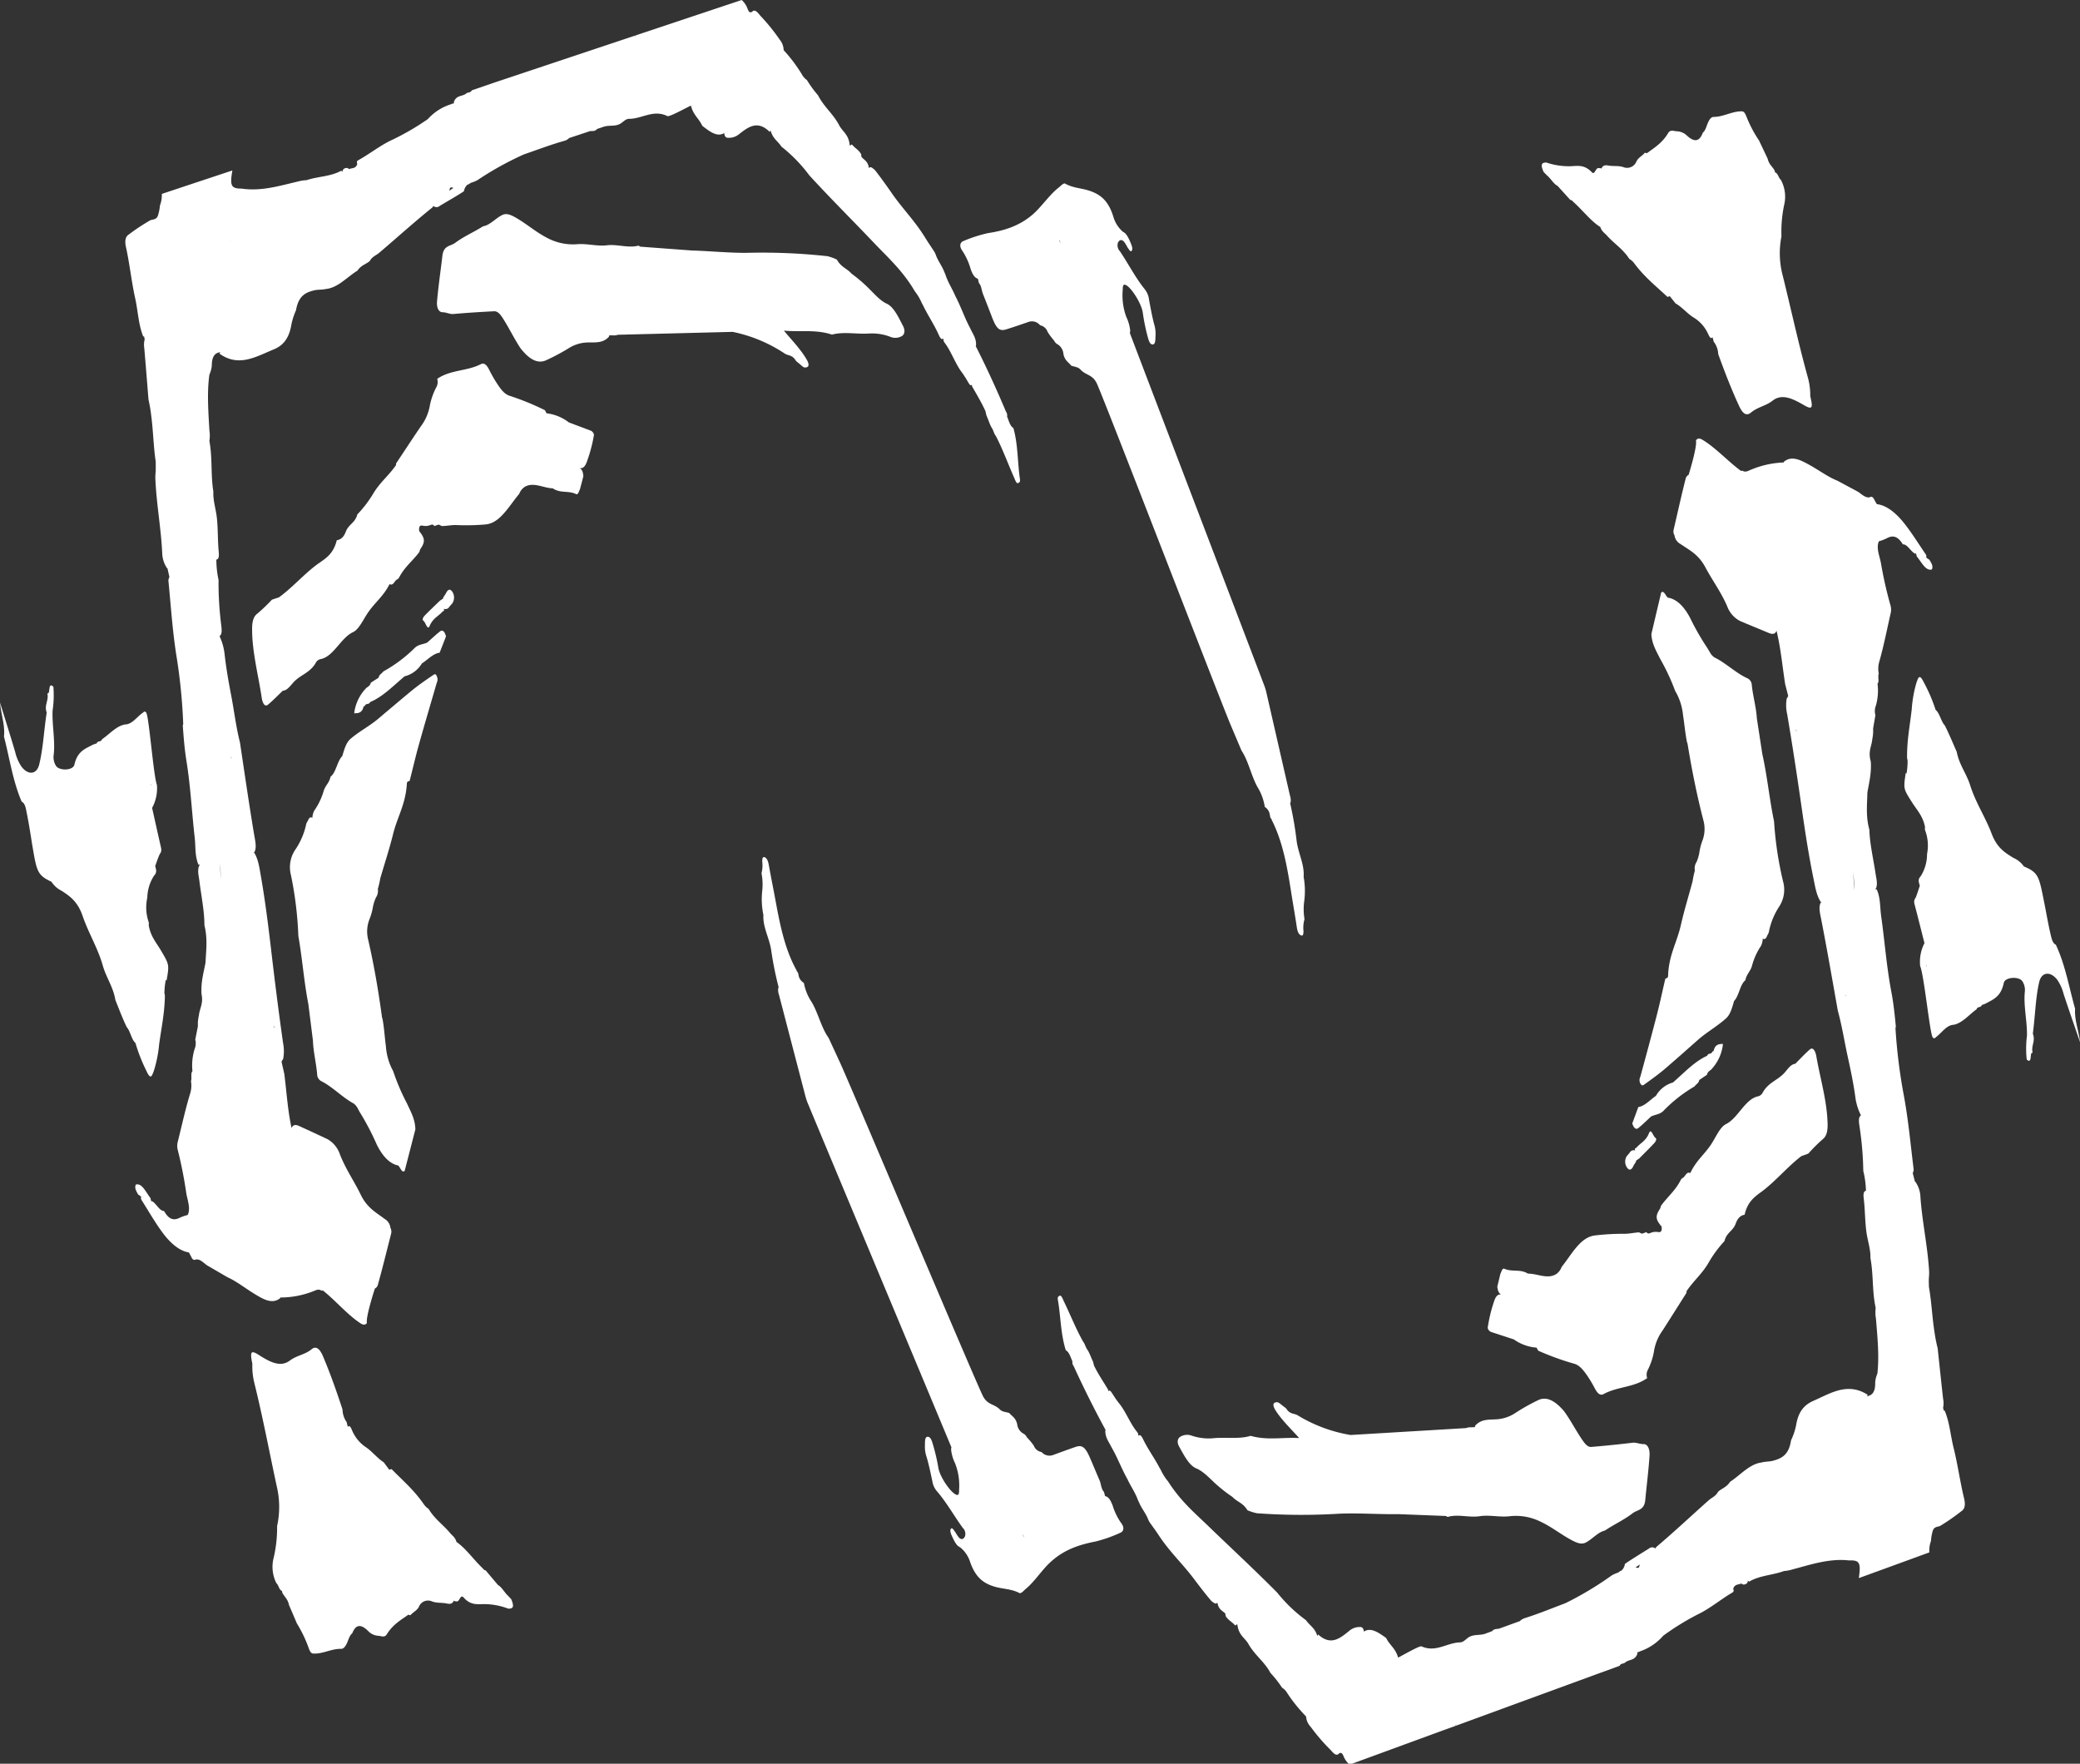
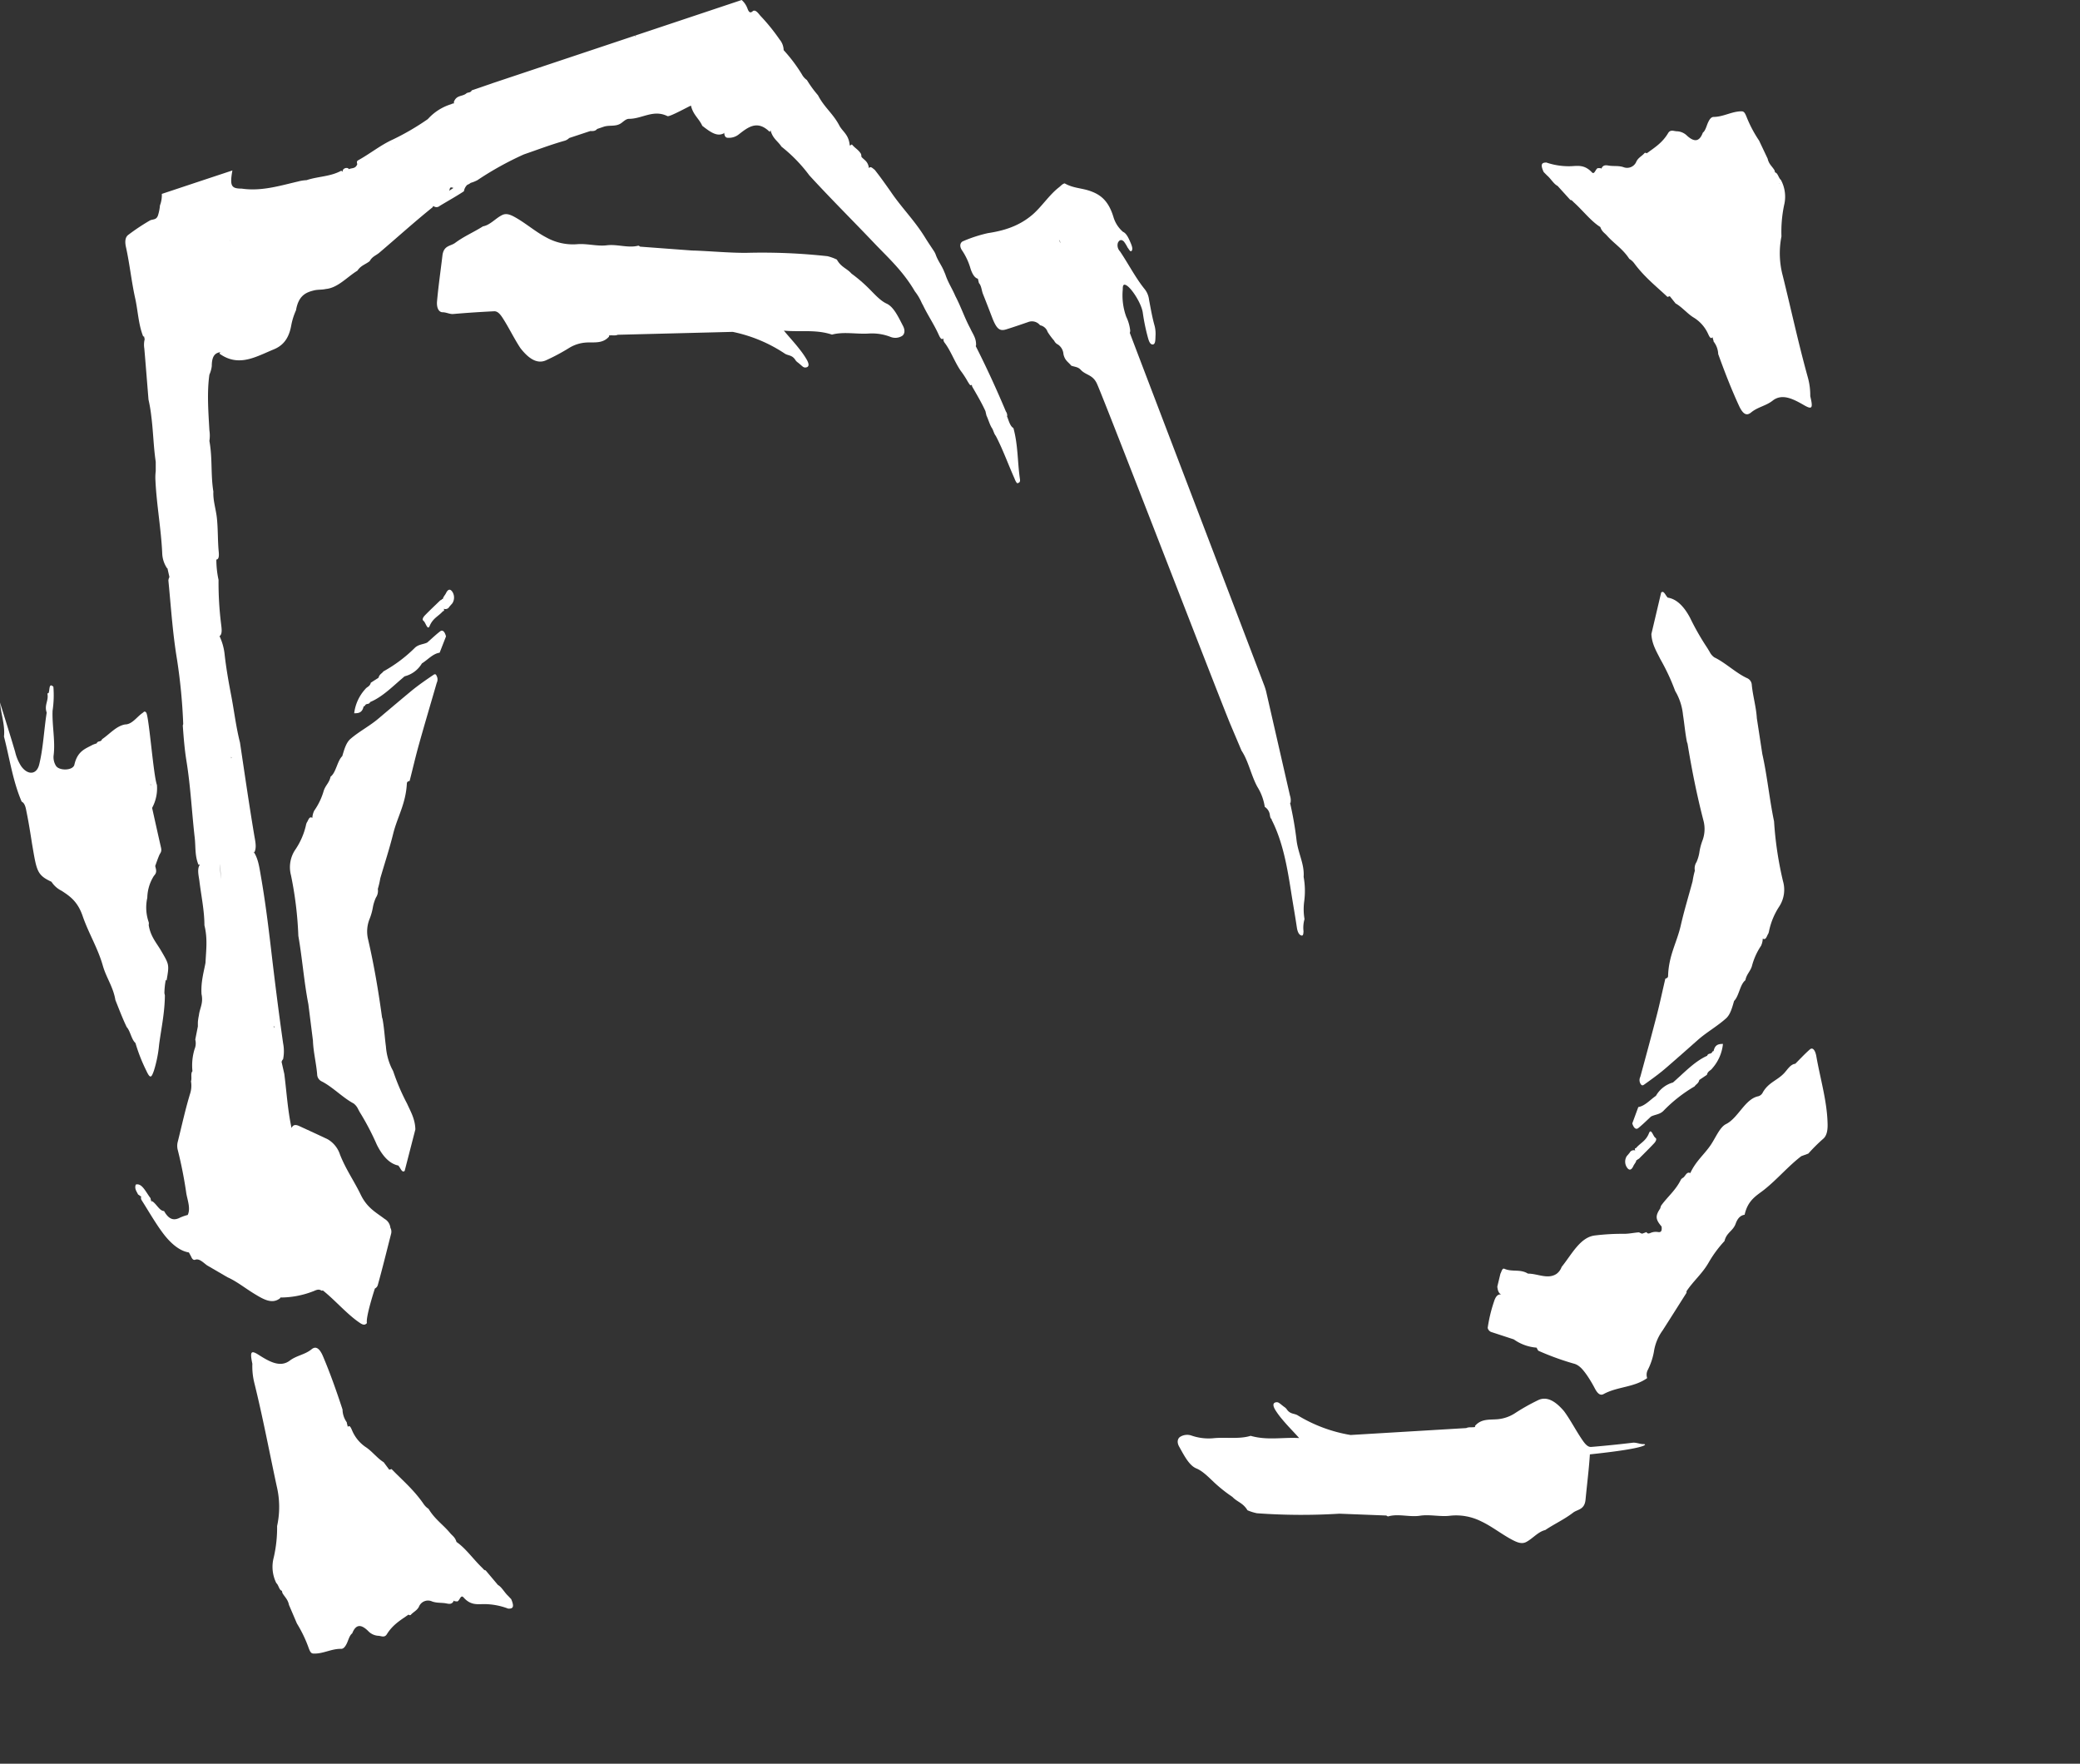
<svg xmlns="http://www.w3.org/2000/svg" id="Capa_1" data-name="Capa 1" viewBox="0 0 522.89 443.34">
  <rect x="0" y="0" width="522.89" height="443.34" fill="#333333" stroke="none" />
  <defs>
    <style>.cls-1{fill:#fff;}</style>
  </defs>
  <title>Mesa de trabajo 3</title>
-   <path class="cls-1" d="M279.71,378.45c-.47-1.23-1-2.22-1.9-2.38l-.29-1.07c-.64-.63-.71-1.75-1-2.64-.86-2-1.68-4-2.52-5.92-1.17-2.72-2-3.29-3.58-2.74-1.87.64-3.73,1.33-5.58,2a2.63,2.63,0,0,1-3-.71,2.48,2.48,0,0,1-1.95-1.59,16.38,16.38,0,0,0-1.75-2.11h0a2,2,0,0,0-1-1,3.1,3.1,0,0,1-1.43-2.3c-.38-1.63-1.32-2-2-2.81-.8-.28-1.69-.22-2.39-.92-1.41-1.42-3.14-1.06-4.29-3.47-2.75-5.76-33.19-77.92-35.88-83.74l-2.86-6.19h0c-1.81-2.49-2.59-6.15-4.2-8.9a12.8,12.8,0,0,1-2-4.89,2.77,2.77,0,0,1-1.35-2c-.08-.38-.2-.86-.44-.88l0-.19c-3-5.34-4.22-11.52-5.37-17.8-.54-2.93-1.14-5.85-1.66-8.78-.15-.85-.43-1.68-1-1.92s-.62.33-.66,1a7.59,7.59,0,0,1-.18,3,14.51,14.51,0,0,1,.18,4.48,19.3,19.3,0,0,0,.3,6c-.17,3.2,1.58,5.91,2,9.14a84.49,84.49,0,0,0,1.89,9.26l-.13-.17a3.42,3.42,0,0,0,.16,1.85q3.35,12.87,6.71,25.74a14.22,14.22,0,0,0,.64,1.79c2.74,6.65,33.26,79.59,36,86.24a1.79,1.79,0,0,0-.08.59,10.35,10.35,0,0,0,1,3.41,15.28,15.28,0,0,1,1,6.73c0,.59,0,1.29-.51,1.21-1.32-.18-4.26-4.33-4.69-6.77a48.51,48.51,0,0,0-1.32-5.73c-.29-1-.6-2.12-1.35-2.12s-.7,1.14-.71,2.12a7.94,7.94,0,0,0,.26,2.46c.68,2.13,1.11,4.33,1.59,6.52a5.12,5.12,0,0,0,1.16,2.6c2.34,2.66,4.3,6.19,6.49,9.19a2.11,2.11,0,0,1,.58,2.11c-.34.75-.9,1-1.54.33a9,9,0,0,1-.94-1.42c-.37-.41-.78-1.33-1.13-.67-.24.45.1,1.26.34,1.78.55,1.18,1.12,2.4,2,2.74a7.68,7.68,0,0,1,2.51,3.6c1.35,4,3.41,5.41,5.8,6.2s4.46.57,6.74,1.78c.57-.11,1-.68,1.45-1.07,2.36-1.92,4.2-5,6.52-7,3.36-3,7.15-4.18,11.12-4.95a35.64,35.64,0,0,0,6.18-2.19c.78-.31,1.13-1.29.16-2.49A15.78,15.78,0,0,1,279.71,378.45Zm-22.24,8a1.72,1.72,0,0,1-.36-.78C257.23,385.92,257.35,386.18,257.46,386.44Z" />
-   <path class="cls-1" d="M516.81,237.46c-.74-.31-1-1.3-1.25-2.32-.64-2.69-1.09-5.4-1.63-8.1-1.33-6.61-1.36-7.67-5.14-9.24h0a6.3,6.3,0,0,0-2.64-2.16c-2-1.23-4.1-2.46-5.44-6-1.61-4.28-4-7.74-5.42-12.21-.94-3-2.77-5.19-3.39-8.45-1-2.24-1.92-4.52-3-6.63h0c-.95-1-1.27-3.07-2.31-3.92h0a41.25,41.25,0,0,0-2.94-6.87c-1.11-2.25-1.38-1.37-1.89.1a31.12,31.12,0,0,0-1.17,6.63c-.45,4.05-1.24,7.89-1.17,12.29q.06.27.13.53a18.85,18.85,0,0,1-.27,3.36,1.14,1.14,0,0,0-.19-.2c-.62,4.06-.59,4,1.61,7.47,1.19,1.88,2.72,3.39,3.24,6.21a1.6,1.6,0,0,0,0,.72,10.88,10.88,0,0,1,.5,6,10.49,10.49,0,0,1-1.38,5.23c-.29.6-1,.85-.59,2.21l.15.54c-.3.9-.59,1.81-.91,2.69-.21.58-.7.83-.42,1.92.85,3.27,1.67,6.54,2.5,9.82h0a10.16,10.16,0,0,0-1.08,5.76c1,2.38,2.45,17.15,3.16,17.93.46.51.67,0,1-.22,1.38-1.08,2.51-2.88,4.25-2.95,2.22-.44,3.86-2.54,5.76-3.89.26-.84,1.06-.29,1.33-1.09a6.81,6.81,0,0,0,1-.38c1.83-1,3.8-1.66,4.52-5.16.31-1.51,3.82-1.7,4.66-.44a4,4,0,0,1,.64,2.57c-.38,3.55.6,7.49.53,11.12h0a25.5,25.5,0,0,0-.06,6c1.25,1.1.85-1,1.19-1.62l.29-.11c-.44-1.79.79-2.84.05-4.77.59-4.3.67-9,1.61-13,.6-2.57,2.85-2.74,4.55-.52a11,11,0,0,1,1.59,3.58c1.34,4.06,2.75,8.08,4.13,12.11-.32-2.88-1.45-5.6-1.25-8.42C520.12,248.11,519.16,242.43,516.81,237.46Zm-32.56,5.05.07.37a.24.24,0,0,0-.12,0C484.23,242.74,484.24,242.63,484.26,242.51Zm21.92-13.65h0Z" />
  <path class="cls-1" d="M374.79,334.79l5.77,1.89h0a11.35,11.35,0,0,0,5.71,2.07h0c.17.27.34.73.5.8a67.88,67.88,0,0,0,8.8,3.2c1.43.33,2.41,1.56,3.45,3.05a32.51,32.51,0,0,1,1.93,3.25c.69,1.3,1.37,1.82,2.2,1.36,3.5-1.9,7.57-1.61,10.93-4a2.67,2.67,0,0,1,.08-1.9,16.79,16.79,0,0,0,1.61-4.7,12.1,12.1,0,0,1,2.2-5.39c2-3.12,4-6.3,6-9.45t0-.21a.46.46,0,0,0,0-.18c1.76-2.65,4-4.44,5.61-7.29a29.66,29.66,0,0,1,3.94-5.33c.53-2.2,2.14-2.48,2.82-4.4.49-1.36,1.23-2.07,2.24-2.21.8-3.68,3-4.8,4.84-6.24,3.26-2.56,6.14-6,9.41-8.49l1.77-.65a42.75,42.75,0,0,1,3.65-3.64c.91-.72,1.21-2,1.19-3.61-.08-5.78-1.84-11.5-2.84-17.24-.25-1.41-.88-2.34-1.63-1.68-1.26,1.1-2.45,2.39-3.66,3.6-1.13.11-1.86,1.3-2.67,2.22-1.71,1.93-4,2.39-5.47,4.94h0a1.81,1.81,0,0,1-1.14,1c-3.36.66-5.06,5.48-8.13,7-1.59.79-2.62,3.48-3.89,5.32-1.65,2.4-3.71,4-5.09,7l0,0c-1-.52-1.25,1-2,1.26a2.15,2.15,0,0,0-.36.39c-1.37,2.77-3.38,4.29-5,6.57l-.21.68c-1.26,1.88-1.18,2.74.35,4.52.22,1.52-.46,1.47-1,1.38a3.3,3.3,0,0,0-1.8.25h0c-.33.11-.65.31-1-.22l-1.1.4a6.59,6.59,0,0,1-.77-.34c-1.29.08-2.53.39-3.86.37a56.84,56.84,0,0,0-7.19.41c-3.73.41-5.83,4.73-8.4,7.91a3.71,3.71,0,0,1-1.29,1.75c-2.19,1.46-4.79-.09-7.17-.06-2-1.23-3.91-.35-5.93-1.22-.56-.24-.7.71-1,1.24l-.78,3.23c.12,1.3.52,1.79,1,2-.9-.16-1.45.51-1.87,1.89a37,37,0,0,0-1.55,6.5A1.48,1.48,0,0,0,374.79,334.79Zm61.88-31.05h0l-.12-.08v0Z" />
-   <path class="cls-1" d="M470.67,185.83a11.4,11.4,0,0,0,.22-1.78c0-.34,0-.68,0-1l.57-3.28a3.73,3.73,0,0,1,.11-2.38,13.66,13.66,0,0,0,.42-5.53h0c.51-.53,0-1.79.31-2.5a6.44,6.44,0,0,1,.14-3.07c1.1-3.85,1.91-8,2.82-12a4,4,0,0,0-.06-2.28,103.39,103.39,0,0,1-2.38-10.62c-.35-1.71-1.22-3.73-.48-5.33h0a12.27,12.27,0,0,0,1.87-.7c1.36-.76,2.72-.88,4.14,1.47,1.18-.09,2.09,2,3.21,2.4,0-.11,0-.21,0-.32a3.91,3.91,0,0,1,.29.95c1.21,1.42,2.24,3.77,3.82,3.27.38-1-.24-1.69-.64-2.44a4.35,4.35,0,0,1-.89-.64.81.81,0,0,0,.18-.06l-.14-.55c-1.89-2.75-3.71-5.72-5.71-8.18s-4.31-4.27-6.65-4.53h0l-.58-1c-.34-.79-.74-1-1.16-.75-1,.3-2-.68-2.92-1.32l-5.26-2.83c-2.31-.9-4.57-2.6-6.86-3.87s-4.62-2.58-6.62-.85c0,.05,0,.09,0,.14a23.38,23.38,0,0,0-8.15,1.78c-.73.26-1.41.83-2.29.27l-.29.09c-3.25-2.37-6.32-5.79-9.64-7.8-.76-.46-1.23-.51-1.71.1.39,1.49-1.83,8.68-1.84,8.67a1.43,1.43,0,0,0-.75,1c-1.07,4.17-2,8.47-3,12.71a2,2,0,0,0,.21,1.53,2.86,2.86,0,0,0,1.54,2.17c2.16,1.51,4.46,2.54,6.21,5.83s3.89,6.12,5.48,9.78a6.78,6.78,0,0,0,3.19,3.69c2.47,1.06,4.94,2.07,7.41,3.09.73.27,1.41.33,1.82-.6,1.09,4.58,1.47,9,2.16,13.41l.75,2.9a1.46,1.46,0,0,1-.36.71,10,10,0,0,0,.13,4c1.33,7.88,2.53,15.77,3.66,23.66.86,6,1.77,11.94,3,17.88.4,2,.74,4.07,1.83,5.69l.15.1h0l0,.09a1.2,1.2,0,0,0-.21-.13c-.59,1.14-.2,2.66.09,4.1,1.5,7.69,2.83,15.39,4.2,23.09,1.06,3.85,1.66,7.8,2.52,11.69.76,3.44,1.47,6.89,1.93,10.37a13.94,13.94,0,0,0,1.35,4.21l.05,0c-.78.48-.54,1.84-.37,3a81.82,81.82,0,0,1,.92,11,23.13,23.13,0,0,1,.67,5c-.66.09-.67,1-.56,1.91.35,2.84.29,5.58.68,8.46.29,2.19,1.09,4.34,1,6.51.8,4.24.4,8.33,1.33,12.58a8.52,8.52,0,0,0,.06,2.65c.39,4.71.86,9.45.36,13.85a7.24,7.24,0,0,0-.55,2.16c.07,2.35-.68,3.21-1.86,3.48l-.23.09c.07-.13.15-.25.22-.4-3.06-2-5.92-1.69-8.57-.74-1.74.62-3.44,1.52-5.17,2.28-2,.9-3.7,2.45-4.27,6.12a16.51,16.51,0,0,1-1.27,3.77c-.55,3.69-2.39,4.54-4.44,5.11-1,.28-2.06.19-3,.47-3,.38-5.28,3.15-7.88,4.84-.82,1.32-2,1.62-3,2.48-.61,1.18-1.59,1.47-2.39,2.18-4.4,3.91-8.74,8-13.2,11.76l-.2.35a1.23,1.23,0,0,0-1.59,0c-2,1.27-4.06,2.49-6.05,3.86l-.1.42a2.78,2.78,0,0,1-.73,1.23,3.24,3.24,0,0,0-.77.46l-.06.07a8.85,8.85,0,0,0-1.66.72A82,82,0,0,1,393.5,403c-3.44,1.29-6.84,2.7-10.33,3.79a2.85,2.85,0,0,0-1.08.7l-5.32,1.93a4,4,0,0,0-.69.07,1.43,1.43,0,0,0-1,.54l-1.62.6c-1.37.53-2.93.1-4.23.92-.72.45-1.31,1.27-2.2,1.29-3.27.08-6.1,2.62-9.68,1-.54-.24-5.89,2.93-5.89,2.81-.62-2.31-2.11-3.08-3-4.92-1.87-1.32-3.75-2.71-5.52-1.65a1.21,1.21,0,0,0-.05.18c-.14-1.41-.78-1.29-1.29-1.28a4,4,0,0,0-2.46,1c-2.31,1.87-4.6,3.77-7.77.87a1.48,1.48,0,0,0-.2.41v0c-.62-2.11-1.92-2.62-2.86-4a37.55,37.55,0,0,1-7.2-6.89c-5.61-5.68-11.32-10.94-17-16.43-3.58-3.47-7.3-6.55-10.46-11.55a12.73,12.73,0,0,1-1.78-2.78c-.11-.21-.23-.42-.35-.61-1.3-2.5-2.87-4.58-4.13-7.17-.36-.74-.78-1.43-1.23-.87a1.41,1.41,0,0,0-.29-1c-1.53-1.81-2.59-4.47-4-6.49a4.48,4.48,0,0,0-.41-.55,23.32,23.32,0,0,1-1.75-2.5c-.33-.45-.72-1.26-1.07-.66l0-.1-.09-.38c-1.19-2-2.46-3.83-3.52-6l-.28-1.08c-.51-1-.85-2.16-1.44-3h0c-.41-.53-.57-1.43-1-1.91-1.85-3.27-3.31-7-5-10.45a4.12,4.12,0,0,0-.52-1l-.23-.2c-.32.16-.78.21-.63,1.06.75,4.23.67,8.49,2,12.71.87.45,1.21,1.8,1.7,2.88l-.06.07a1.72,1.72,0,0,0,.36,1.08q3.79,8.27,8,16a1.48,1.48,0,0,0-.07.21c0,1.81.94,2.82,1.55,4.13,1.47,2.48,2.55,5.45,4,8,.83,1.81,1.92,3.28,2.64,5.24.1.23.2.46.31.67.66,1.58,1.68,2.65,2.3,4.3a5.93,5.93,0,0,0,.33.64c.79,1.12,1.6,2.2,2.35,3.35,2.86,4.34,6.19,7.31,9.14,11.35,1.35,1.77,2.7,3.54,4.1,5.17.51.31,1,.92,1.46.34.29,1.77,1.25,2,2,2.76a2.4,2.4,0,0,0,.13.72c.68,1,1.52,1.35,2.25,2.17.3.34.57-.63.67.09.38,2.47,1.76,3.07,2.67,4.52,1.67,3,4,4.43,5.63,7.43a27.4,27.4,0,0,1,2.9,3.69,4,4,0,0,1,1.32,1.38,38.67,38.67,0,0,0,4.73,5.86l0,.07a4.18,4.18,0,0,0,1.14,2.52,47.67,47.67,0,0,0,5,5.81c.6.66,1.18,1.44,1.86,1.15.48-.44.94-.78,1.46.55a5.18,5.18,0,0,0,1.49,2l23.58-8.64h0l3-1.08a.54.54,0,0,1,.28-.39c-.09.13-.18.26-.28.39l11.2-4.1h0l1.77-.65h0l23-8.42,3.24-1.17,2.08-.77c.32-.69.94-.45,1.36-.81,1-.88,2.47-.41,3.11-2.25a1.82,1.82,0,0,0-.06-.32l.14-.05a1.23,1.23,0,0,0,.54-.2,13.38,13.38,0,0,0,5.86-3.93,65,65,0,0,1,8.76-5.4c3-1.44,5.68-3.72,8.57-5.42.27-.16.52-.34.27-1,.42-1.25,1.36-.95,2.07-1.33a1.42,1.42,0,0,0,.27.23,1.1,1.1,0,0,0,1.27-.5l.07-.35a.89.89,0,0,1,0-.13.82.82,0,0,0,.33.3c2.74-1.6,5.87-1.6,8.74-2.66a9.94,9.94,0,0,0,2.12-.4c4.66-1.23,9.25-2.82,14.26-2.27,2.66-.1,3,.58,2.45,4.44l8-2.91,9.73-3.55a7.17,7.17,0,0,1,.41-2.89,10.91,10.91,0,0,1,.46-2.57c.41-1.14,1.29-.87,1.95-1.26a54.27,54.27,0,0,0,5.35-3.73c.77-.56.94-1.6.53-3.26-1-4.13-1.56-8.38-2.59-12.5-.79-3.12-1-6.43-2.25-9.4a1,1,0,0,0-.27-.07s0-.08,0-.12l-.14-.54h0a5.66,5.66,0,0,0,0-2.31c-.47-4.22-.91-8.44-1.36-12.66a36.48,36.48,0,0,1-.8-4.1c-.6-3.78-.73-7.55-1.4-11.32,0-.78-.07-1.56,0-2.33a12.44,12.44,0,0,0,0-2.36c-.42-6-1.73-12-2.14-18a7,7,0,0,0-1.28-3.76l-.09,0v0l-.56-2.17h0a2.23,2.23,0,0,0,.24-.86c-.81-6.52-1.38-13-2.65-19.58a136.91,136.91,0,0,1-1.93-16l.1-.36c-.28-2.91-.58-5.86-1.13-8.73-1.22-6.4-1.67-12.73-2.57-19.1-.31-2.22-.14-4.52-1.12-6.71a1.89,1.89,0,0,1-.32.07.4.4,0,0,1,.1-.22c.54-1.06.13-2.5-.07-3.82-.54-3.68-1.45-7.37-1.55-11-.93-3.32-.56-6.28-.5-9.33.42-2.51,1.07-4.86.85-7.83C469.56,188.84,470.52,187.61,470.67,185.83ZM411.16,394q.54-.36,1.08-.75a4.68,4.68,0,0,0-.15.53c-.09.39-.42.36-.7.27Zm15.06,9.15,0,.05h-.05Zm37.83-152.73-.13-.14a1.74,1.74,0,0,1,.07-.24C464,250.21,464,250.32,464.06,250.45Zm-12.35-66.69a.35.35,0,0,0-.19,0c0-.16,0-.32-.06-.48A2.57,2.57,0,0,0,451.71,183.76ZM467.32,379l0-.07.09-.14Zm13.38-84.38h0ZM465.8,219c.22,1.53.35,3.06.42,4.68C466,222.14,466,220.57,465.8,219Z" />
  <polygon class="cls-1" points="457.88 226.92 457.88 226.92 457.88 226.92 457.88 226.92" />
  <path class="cls-1" d="M411.85,283.56c1.1-.88,2.14-1.93,3.2-2.9,1-.52,2.23-.5,3.14-1.45a36.46,36.46,0,0,1,7.8-6.12h0c.38-.58,1-.72,1.19-1.62l1.92-1.3c.24-1,.92-1,1.35-1.63a10.88,10.88,0,0,0,2.68-6.13c-1.11,0-2,.17-2.35,1.79l-.29.11c-.27.82-1.06.28-1.33,1.08-3.17,1.41-5.8,4.28-8.59,6.71a7.2,7.2,0,0,0-4.29,3.36h0c-1.47,1-2.73,2.53-4.43,2.82l-1.51,4.11C410.72,283.63,411.3,284,411.85,283.56Z" />
  <path class="cls-1" d="M388.94,44.13c.9.75,1.65,2.13,2.62,2.6l3.22,3.55c.33-.06.6.35.9.62,2.23,2,4.29,4.72,6.63,6.17.38,1.16,1.07,1.48,1.65,2.14,1.84,2.08,3.92,3.25,5.63,5.86a4.28,4.28,0,0,1,1.24,1.12c2.62,3.53,5.54,5.78,8.36,8.45l.57-.19h0l1.46,1.82c1.52.83,2.91,2.51,4.42,3.47a9.3,9.3,0,0,1,3.67,4c.27.55.7,1.73,1.2,1l0,.05.27.94,0,.12A5.45,5.45,0,0,1,431.94,89c1.61,4.46,3.3,8.82,5.23,13,1.08,2.33,2,2.5,3,1.71,1.69-1.42,3.73-1.65,5.45-3,2.39-1.88,5.17-.44,7.95,1.17,2,1.14,2.24.73,1.51-2.3h0a16.78,16.78,0,0,0-.64-4.83c-2.33-8.4-4.18-17-6.27-25.43a21.83,21.83,0,0,1-.33-9.9,32.56,32.56,0,0,1,.66-7.83,8.87,8.87,0,0,0-.81-6.38c-.56-.41-.77-1.77-1.45-1.86h0l-.14-.53c-.58-1-1.41-1.51-1.73-2.93h0l-2.16-4.56A31.43,31.43,0,0,1,439,29.21c-.37-.88-.62-1.23-1.2-1.23-2.43,0-4.55,1.4-7,1.41-.66,0-1.08.67-1.44,1.46s-.62,2-1.28,2.49h0c-.89,2.39-2.21,2.38-4,.75A3.82,3.82,0,0,0,421.55,33c-.73,0-1.61-.54-2.2.46-1.46,2.47-3.47,3.68-5.39,5.09a.45.45,0,0,0-.53-.09c-.65.79-1.53,1.1-2.05,2.12A2.51,2.51,0,0,1,408.08,42c-1.26-.4-2.42-.17-3.64-.37-.66-.11-1.48-.26-1.86.78l-.15-.13a1.32,1.32,0,0,0-.48,0c-.83-.31-1,1.89-1.8,1-1.9-2-3.61-1.55-5.34-1.5a17.47,17.47,0,0,1-6.05-.92c-.93,0-1.73.18-.69,2.39Zm58.3,2v0h0C447.29,45.86,447.34,46.2,447.24,46.13Z" />
  <path class="cls-1" d="M410.62,293.08c.25-.54.65-.84.78-1.54.15.13.26.09.31-.15l.29-.11c1.28-1.3,2.58-2.56,3.84-3.91.26-.28.83-1.05.29-1.38s-1.05-2.51-1.59-1.15c-.78,2-2.18,2.46-3.24,3.73l-.29.11a.92.92,0,0,0,.07.52,1.12,1.12,0,0,0-1.4.56l-.74.87a2.62,2.62,0,0,0,0,2.74C409.62,294.45,410.21,294,410.62,293.08Z" />
  <path class="cls-1" d="M413.37,272.6c1.9-1.36,3.82-2.74,5.62-4.31,2.62-2.27,5.23-4.58,7.84-6.89,2.28-2,4.81-3.38,7.1-5.43,1.08-1,1.5-2.65,2-4.36,1.25-1.25,1.47-4.15,2.84-5.21.3-1.56,1.24-2.19,1.65-3.58a16.62,16.62,0,0,1,2.29-5.08,4.65,4.65,0,0,0,.43-1.81c.83.5,1-.68,1.4-1.26a3.35,3.35,0,0,0,.19-.69,17.93,17.93,0,0,1,2.58-6.16,7.74,7.74,0,0,0,.91-6.35,89.3,89.3,0,0,1-2.24-15c-1.18-5.63-1.69-11.31-2.95-16.93l-1.38-9c-.16-2.79-1-5.58-1.27-8.38a1.94,1.94,0,0,0-1.12-1.67c-2.8-1.25-5.48-3.9-8.28-5.24a3.67,3.67,0,0,1-1.18-1.37c-.24-.4-.47-.81-.72-1.18a64,64,0,0,1-4.26-7.49c-1.66-3.08-3.53-4.7-5.64-5v-.07c-.51-.5-.92-1.81-1.58-1.19l-2.46,10.42c.12,2.55,1.29,4.37,2.25,6.32a52.83,52.83,0,0,1,3.69,7.89,6.16,6.16,0,0,0,.37.68,14.71,14.71,0,0,1,1.64,5.45c.36,2.28.54,4.56,1,6.84l.14.39c1.06,6.49,2.34,12.93,4,19.32a8.25,8.25,0,0,1-.24,5,14.4,14.4,0,0,0-.8,3.1,10.18,10.18,0,0,1-.7,2.33,2.93,2.93,0,0,0-.42,2.16,21.18,21.18,0,0,0-.57,2.66c-1,3.74-2.13,7.38-3,11.24-1,4.26-3,7.45-3.16,12.52,0,.58-.4.61-.69.74-.71,3-1.36,6.12-2.13,9.1-1.35,5.23-2.75,10.39-4.16,15.56a1.84,1.84,0,0,0,0,1.67C412.73,273,413,272.86,413.37,272.6Z" />
-   <path class="cls-1" d="M413.12,363c-.85,0-1.72-.4-2.56-.36q-5.25.63-10.53,1.07c-.81.07-1.47-.63-2.15-1.61-1.62-2.32-3-5.06-4.67-7.34-2.13-2.52-4.26-3.81-6.43-2.86a51.56,51.56,0,0,0-6,3.38,9.6,9.6,0,0,1-4.23,1.46c-2,.19-4.15-.2-5.75,1.69,0,.13,0,.23.06.34l-.07-.07c-.71.16-1.52-.06-2.18.27l-29.09,1.74a37.28,37.28,0,0,1-13.39-5c-.91-.47-1.86-.22-2.72-1.56a3.13,3.13,0,0,0-.41-.39c-.5-.33-1-.8-1.49-1.13a1.45,1.45,0,0,0-.45-.16c-1.12,0-1.25.79-.27,2.25a20.3,20.3,0,0,0,1.55,2.06c1.37,1.66,2.81,3.07,4.26,4.7-4.13-.24-8,.64-12.2-.56-3,.91-6.33.27-9.47.61a13.09,13.09,0,0,1-5.41-.68,3.34,3.34,0,0,0-2.77.28c-.63.35-1,1.28-.34,2.47,1.27,2.27,2.52,4.77,4.35,5.52,1.53.62,3,2.12,4.37,3.42a37.22,37.22,0,0,0,4.68,3.73c1.23,1.3,2.67,1.48,3.79,3.36a12,12,0,0,0,2.39.75,154.06,154.06,0,0,0,20.72.11c4.26-.18,8.56.1,12.84.12.72,0,1.45,0,2.17,0l11.79.46c.17.11.36.26.49.22,2.54-.74,5.33.24,8-.17,2.42-.38,5.1.32,7.58,0a14,14,0,0,1,7.79,1.42c2.66,1.24,5.25,3.32,7.89,4.69,1.2.62,2.32,1.07,3.42.5,1.64-.86,3-2.59,4.78-3,2.29-1.54,4.74-2.64,7-4.37,1.14-.88,2.89-.68,3.14-3.29.36-3.79.84-7.5,1.09-11.37C414.73,364,414.08,362.94,413.12,363Z" />
+   <path class="cls-1" d="M413.12,363c-.85,0-1.72-.4-2.56-.36q-5.25.63-10.53,1.07c-.81.07-1.47-.63-2.15-1.61-1.62-2.32-3-5.06-4.67-7.34-2.13-2.52-4.26-3.81-6.43-2.86a51.56,51.56,0,0,0-6,3.38,9.6,9.6,0,0,1-4.23,1.46c-2,.19-4.15-.2-5.75,1.69,0,.13,0,.23.06.34l-.07-.07c-.71.16-1.52-.06-2.18.27l-29.09,1.74a37.28,37.28,0,0,1-13.39-5c-.91-.47-1.86-.22-2.72-1.56a3.13,3.13,0,0,0-.41-.39c-.5-.33-1-.8-1.49-1.13a1.45,1.45,0,0,0-.45-.16c-1.12,0-1.25.79-.27,2.25a20.3,20.3,0,0,0,1.55,2.06c1.37,1.66,2.81,3.07,4.26,4.7-4.13-.24-8,.64-12.2-.56-3,.91-6.33.27-9.47.61a13.09,13.09,0,0,1-5.41-.68,3.34,3.34,0,0,0-2.77.28c-.63.35-1,1.28-.34,2.47,1.27,2.27,2.52,4.77,4.35,5.52,1.53.62,3,2.12,4.37,3.42a37.22,37.22,0,0,0,4.68,3.73c1.23,1.3,2.67,1.48,3.79,3.36a12,12,0,0,0,2.39.75,154.06,154.06,0,0,0,20.72.11l11.79.46c.17.11.36.26.49.22,2.54-.74,5.33.24,8-.17,2.42-.38,5.1.32,7.58,0a14,14,0,0,1,7.79,1.42c2.66,1.24,5.25,3.32,7.89,4.69,1.2.62,2.32,1.07,3.42.5,1.64-.86,3-2.59,4.78-3,2.29-1.54,4.74-2.64,7-4.37,1.14-.88,2.89-.68,3.14-3.29.36-3.79.84-7.5,1.09-11.37C414.73,364,414.08,362.94,413.12,363Z" />
  <path class="cls-1" d="M244,67.59c.43,1.26,1,2.27,1.83,2.47l.26,1.09c.62.66.66,1.79,1,2.7.8,2,1.57,4,2.36,6.06,1.09,2.79,1.87,3.39,3.48,2.89,1.87-.58,3.73-1.22,5.58-1.86a2.6,2.6,0,0,1,2.95.82,2.51,2.51,0,0,1,1.9,1.67A16.77,16.77,0,0,0,265,85.63h0a2.07,2.07,0,0,0,1,1A3.18,3.18,0,0,1,267.34,89c.34,1.66,1.26,2,1.95,2.91.79.31,1.67.28,2.35,1,1.36,1.49,3.09,1.18,4.17,3.65,2.59,5.91,31.07,79.8,33.61,85.78l2.69,6.35h0c1.73,2.57,2.43,6.3,4,9.13a13.21,13.21,0,0,1,1.84,5,2.84,2.84,0,0,1,1.29,2.12c.07.39.17.87.42.9l0,.19c2.81,5.49,3.91,11.78,4.91,18.15.47,3,1,5.95,1.44,8.92.13.86.39,1.72,1,2s.63-.31.68-1a7.78,7.78,0,0,1,.25-3.06,14.92,14.92,0,0,1-.07-4.52,19.85,19.85,0,0,0-.15-6.11c.24-3.22-1.43-6-1.79-9.29a87.18,87.18,0,0,0-1.65-9.42l.13.18a3.51,3.51,0,0,0-.12-1.87q-3-13.11-6-26.21a14.68,14.68,0,0,0-.6-1.83c-2.56-6.81-31.11-81.49-33.67-88.3a1.83,1.83,0,0,0,.1-.59,10.68,10.68,0,0,0-1-3.47,15.75,15.75,0,0,1-.87-6.83c0-.59,0-1.3.54-1.21,1.3.23,4.12,4.52,4.49,7a50.07,50.07,0,0,0,1.17,5.83c.27,1,.54,2.16,1.28,2.19s.72-1.13.75-2.11a8.18,8.18,0,0,0-.2-2.49c-.62-2.18-1-4.41-1.42-6.63a5.28,5.28,0,0,0-1.09-2.67c-2.26-2.77-4.12-6.4-6.22-9.51a2.18,2.18,0,0,1-.52-2.15c.35-.74.91-.94,1.53-.28a9.29,9.29,0,0,1,.9,1.47c.36.42.74,1.37,1.1.71.24-.45-.07-1.27-.3-1.81-.52-1.21-1.05-2.46-1.95-2.84a7.88,7.88,0,0,1-2.4-3.72c-1.24-4.12-3.26-5.58-5.61-6.46s-4.41-.73-6.64-2c-.57.09-1,.65-1.46,1C263.75,49,261.85,52,259.51,54c-3.4,2.88-7.19,4-11.15,4.6a34.58,34.58,0,0,0-6.18,2c-.78.28-1.15,1.26-.22,2.5A16.27,16.27,0,0,1,244,67.59Zm22.25-7.28a1.77,1.77,0,0,1,.34.8C266.46,60.84,266.34,60.58,266.23,60.31Z" />
  <path class="cls-1" d="M5.45,201.51c.73.33,1,1.35,1.18,2.39.57,2.73,1,5.49,1.43,8.24,1.16,6.72,1.17,7.79,4.88,9.51h0a6.38,6.38,0,0,0,2.56,2.27c2,1.31,4,2.63,5.26,6.29,1.5,4.38,3.8,8,5.09,12.52.86,3.05,2.62,5.34,3.16,8.65.92,2.3,1.8,4.63,2.84,6.79h0c.92,1,1.19,3.14,2.2,4h0a42.57,42.57,0,0,0,2.75,7c1.05,2.31,1.34,1.44,1.88,0A31.71,31.71,0,0,0,40,262.56c.54-4.08,1.41-7.92,1.45-12.36q-.06-.27-.12-.54a19.29,19.29,0,0,1,.35-3.38,1.16,1.16,0,0,0,.19.21c.71-4.08.68-4-1.42-7.59-1.14-1.94-2.61-3.51-3.07-6.38a1.64,1.64,0,0,0,0-.73,11.19,11.19,0,0,1-.35-6.12,10.64,10.64,0,0,1,1.49-5.23c.3-.59,1-.82.63-2.21l-.13-.55c.32-.89.63-1.8,1-2.68.22-.57.71-.82.46-1.92-.76-3.33-1.5-6.66-2.24-10h0a10.34,10.34,0,0,0,1.21-5.77c-.9-2.44-2-17.39-2.71-18.21-.45-.53-.66,0-1,.18-1.4,1-2.56,2.81-4.28,2.82-2.21.37-3.89,2.42-5.81,3.72-.28.83-1.05.25-1.35,1.05a6.61,6.61,0,0,0-1,.35c-1.84,1-3.81,1.54-4.6,5-.34,1.51-3.83,1.58-4.64.27a4.11,4.11,0,0,1-.58-2.62c.46-3.57-.42-7.58-.26-11.24h0a26.17,26.17,0,0,0,.2-6c-1.21-1.16-.87.95-1.22,1.59l-.29.1c.39,1.83-.85,2.84-.17,4.81-.69,4.32-.88,9.05-1.9,13.09-.65,2.57-2.89,2.66-4.52.37A11.33,11.33,0,0,1,3.81,189C2.58,184.83,1.28,180.72,0,176.6c.25,2.91,1.31,5.71,1,8.54C2.42,190.64,3.24,196.4,5.45,201.51Zm32.41-4c0-.13,0-.25-.06-.37a.24.24,0,0,0,.12,0C37.9,197.33,37.89,197.44,37.86,197.56Zm-22.07,13h0Z" />
-   <path class="cls-1" d="M148.63,108.3,143,106.18h0a11.28,11.28,0,0,0-5.61-2.29h0c-.16-.28-.32-.75-.48-.82a67.44,67.44,0,0,0-8.66-3.54c-1.41-.38-2.35-1.66-3.35-3.2A33.47,33.47,0,0,1,123,93c-.66-1.34-1.31-1.88-2.15-1.45-3.51,1.8-7.55,1.35-10.94,3.68a2.74,2.74,0,0,1-.12,1.91,17,17,0,0,0-1.71,4.69,12.17,12.17,0,0,1-2.31,5.37c-2.09,3.07-4.14,6.21-6.21,9.32t0,.21a.47.47,0,0,0,0,.18c-1.81,2.62-4.05,4.34-5.73,7.16a29.41,29.41,0,0,1-4,5.24c-.58,2.2-2.18,2.43-2.9,4.34-.51,1.36-1.27,2-2.27,2.15-.88,3.68-3.1,4.74-5,6.12-3.29,2.46-6.23,5.84-9.53,8.23l-1.77.59a42,42,0,0,1-3.71,3.54c-.92.69-1.25,1.95-1.27,3.6-.06,5.84,1.55,11.67,2.41,17.5.21,1.43.81,2.39,1.58,1.75,1.28-1.07,2.48-2.32,3.72-3.5,1.13-.07,1.88-1.25,2.71-2.14,1.74-1.89,4-2.27,5.54-4.79h0a1.78,1.78,0,0,1,1.15-1c3.35-.55,5.14-5.35,8.23-6.78,1.6-.74,2.68-3.42,4-5.24,1.7-2.37,3.77-3.95,5.21-6.86l0,0c1,.56,1.26-1,2-1.21a2.11,2.11,0,0,0,.37-.39c1.42-2.75,3.45-4.21,5.11-6.46l.22-.68c1.3-1.86,1.24-2.72-.24-4.57-.19-1.55.49-1.47,1-1.35a3.21,3.21,0,0,0,1.79-.18h0c.33-.1.65-.29,1,.25l1.1-.37a6.58,6.58,0,0,1,.75.37c1.28,0,2.52-.31,3.83-.24a55.36,55.36,0,0,0,7.14-.16c3.71-.28,5.89-4.57,8.52-7.68a3.67,3.67,0,0,1,1.32-1.72c2.2-1.39,4.75.26,7.11.32,2,1.32,3.87.5,5.85,1.44.55.27.71-.7,1-1.22l.85-3.24c-.08-1.32-.47-1.82-.93-2.08.89.19,1.45-.47,1.9-1.84a37.55,37.55,0,0,0,1.7-6.51A1.52,1.52,0,0,0,148.63,108.3ZM86.52,137.45h0l.12.08v0Z" />
  <path class="cls-1" d="M50,255.24a11.64,11.64,0,0,0-.26,1.78c0,.34,0,.69,0,1l-.65,3.29a3.81,3.81,0,0,1-.17,2.39,14,14,0,0,0-.54,5.57h0c-.52.52-.09,1.8-.37,2.52a6.59,6.59,0,0,1-.21,3.09c-1.18,3.85-2.08,8-3.08,12a4.13,4.13,0,0,0,0,2.31A106.7,106.7,0,0,1,46.84,300c.31,1.73,1.12,3.81.35,5.4h0a11.9,11.9,0,0,0-1.87.64c-1.37.72-2.72.8-4.08-1.63-1.18,0-2-2-3.12-2.54,0,.11,0,.22,0,.32a4,4,0,0,1-.27-1c-1.17-1.47-2.13-3.88-3.71-3.43-.4,1,.2,1.72.57,2.49a4.4,4.4,0,0,1,.87.68.79.79,0,0,0-.18.06l.12.56c1.81,2.84,3.55,5.91,5.47,8.46s4.17,4.46,6.49,4.81h0l.55,1c.32.81.71,1,1.14.8,1-.27,1.92.75,2.87,1.44l5.15,3c2.27,1,4.48,2.78,6.72,4.14s4.52,2.77,6.55,1.09c0-.05,0-.1,0-.14a22.7,22.7,0,0,0,8.13-1.51c.73-.24,1.41-.79,2.28-.19l.29-.08c3.16,2.51,6.14,6.07,9.38,8.21.74.49,1.21.55,1.7,0-.35-1.52,2-8.69,2-8.69a1.42,1.42,0,0,0,.77-1c1.16-4.17,2.21-8.47,3.3-12.72a2.08,2.08,0,0,0-.17-1.55,2.93,2.93,0,0,0-1.47-2.24c-2.1-1.6-4.37-2.72-6-6.1s-3.72-6.31-5.2-10.06a6.92,6.92,0,0,0-3.08-3.84c-2.43-1.16-4.85-2.26-7.28-3.38-.72-.3-1.4-.38-1.82.54-1-4.66-1.24-9.13-1.82-13.6l-.68-3a1.46,1.46,0,0,1,.38-.7,10.32,10.32,0,0,0,0-4c-1.14-8-2.14-16-3.07-24-.71-6-1.48-12.11-2.54-18.14-.35-2-.63-4.14-1.68-5.81a.68.68,0,0,0-.15-.1h0l0-.09a1.21,1.21,0,0,0,.21.14c.61-1.13.26-2.67,0-4.14-1.31-7.81-2.44-15.63-3.61-23.45-1-3.92-1.46-7.93-2.22-11.89-.67-3.49-1.29-7-1.67-10.53a14.39,14.39,0,0,0-1.24-4.3l-.05,0c.78-.46.58-1.84.44-3a84.23,84.23,0,0,1-.65-11.17,23.83,23.83,0,0,1-.55-5.1c.66-.06.68-1,.6-1.91-.28-2.88-.16-5.64-.47-8.56-.24-2.22-1-4.42-.88-6.61-.7-4.3-.2-8.42-1-12.74a8.75,8.75,0,0,0,0-2.67c-.27-4.77-.63-9.57,0-14a7.34,7.34,0,0,0,.6-2.16c0-2.37.75-3.22,1.92-3.44l.23-.08c-.07.13-.15.25-.22.4,3,2.17,5.83,1.92,8.48,1.05,1.74-.57,3.45-1.41,5.18-2.12,2-.83,3.73-2.35,4.38-6A16.68,16.68,0,0,1,74.41,78c.63-3.7,2.48-4.5,4.52-5,1-.25,2-.12,3-.36,3-.28,5.31-3,7.93-4.61.85-1.31,2.06-1.57,3.08-2.39.63-1.17,1.61-1.43,2.42-2.12,4.46-3.79,8.85-7.77,13.37-11.4l.21-.35a1.2,1.2,0,0,0,1.58,0c2-1.21,4.09-2.37,6.09-3.68l.11-.42a2.78,2.78,0,0,1,.75-1.21,3.15,3.15,0,0,0,.78-.43l.06-.06A8.59,8.59,0,0,0,120,45.3a79.84,79.84,0,0,1,11.68-6.48c3.44-1.18,6.85-2.49,10.33-3.46a2.78,2.78,0,0,0,1.09-.67l5.32-1.76a3.94,3.94,0,0,0,.69,0,1.39,1.39,0,0,0,1-.51l1.62-.55c1.37-.48,2.91,0,4.22-.78.73-.43,1.33-1.23,2.21-1.22,3.25,0,6.11-2.43,9.63-.68.53.27,5.91-2.75,5.91-2.63.56,2.35,2,3.19,2.85,5.07,1.83,1.4,3.66,2.87,5.44,1.86a1.23,1.23,0,0,0,.06-.18c.1,1.43.75,1.33,1.25,1.33a3.91,3.91,0,0,0,2.46-.89c2.33-1.81,4.65-3.64,7.73-.6a1.49,1.49,0,0,0,.21-.41v0c.57,2.15,1.85,2.71,2.75,4.12a38.23,38.23,0,0,1,7,7.21c5.43,5.93,11,11.44,16.45,17.18,3.47,3.63,7.09,6.87,10.1,12a13.09,13.09,0,0,1,1.7,2.86c.11.22.22.43.34.63,1.23,2.57,2.74,4.73,3.93,7.38.34.76.74,1.47,1.2.92a1.46,1.46,0,0,0,.26,1.06c1.47,1.89,2.46,4.6,3.81,6.69a4.59,4.59,0,0,0,.39.57,24,24,0,0,1,1.67,2.59c.32.47.69,1.29,1,.7l0,.1.08.39c1.14,2,2.35,4,3.35,6.2l.25,1.1c.48,1,.79,2.21,1.35,3.12h0c.4.55.53,1.46,1,2,1.76,3.36,3.12,7.17,4.71,10.72a4.24,4.24,0,0,0,.49,1l.23.21c.32-.15.77-.18.65-1-.64-4.3-.46-8.59-1.65-12.89-.85-.48-1.16-1.86-1.62-3l.06-.07a1.78,1.78,0,0,0-.33-1.1Q249.3,94.92,245.29,87a1.5,1.5,0,0,0,.08-.21c.08-1.82-.86-2.88-1.44-4.22-1.39-2.55-2.4-5.58-3.77-8.16-.78-1.86-1.83-3.37-2.49-5.38-.09-.24-.19-.47-.29-.69-.62-1.62-1.61-2.74-2.18-4.42a6.11,6.11,0,0,0-.32-.65c-.75-1.15-1.53-2.28-2.26-3.46-2.74-4.48-6-7.6-8.8-11.78-1.3-1.83-2.59-3.67-3.94-5.36-.5-.34-1-1-1.44-.4-.25-1.8-1.2-2-1.89-2.86a2.47,2.47,0,0,0-.11-.73c-.65-1.07-1.48-1.42-2.18-2.26-.29-.36-.58.61-.67-.11-.31-2.51-1.68-3.16-2.54-4.66-1.59-3.09-3.82-4.61-5.41-7.7a28.09,28.09,0,0,1-2.79-3.83,4.11,4.11,0,0,1-1.27-1.44A39.61,39.61,0,0,0,197,12.6l0-.07A4.3,4.3,0,0,0,196,9.95a48.75,48.75,0,0,0-4.86-6c-.58-.69-1.14-1.5-1.81-1.22-.48.43-.95.76-1.43-.61A5.31,5.31,0,0,0,186.45,0l-23.6,7.88h0l-3,1a.53.53,0,0,1-.29.38c.09-.13.18-.26.29-.38l-11.2,3.74h0l-1.77.59h0l-23,7.68L120.68,22l-2.08.71c-.33.69-.95.42-1.37.77-1,.85-2.46.33-3.14,2.16a1.88,1.88,0,0,0,.06.33L114,26a1.2,1.2,0,0,0-.54.18,13,13,0,0,0-5.91,3.76,63.26,63.26,0,0,1-8.81,5.14c-3,1.35-5.72,3.56-8.63,5.17-.28.15-.53.33-.29,1-.45,1.24-1.37.91-2.09,1.27a1.44,1.44,0,0,0-.27-.24,1.07,1.07,0,0,0-1.27.46l-.08.35a.92.92,0,0,1,0,.13.84.84,0,0,0-.32-.31c-2.75,1.52-5.86,1.41-8.73,2.38a9.65,9.65,0,0,0-2.12.33c-4.65,1.08-9.24,2.52-14.2,1.79-2.64,0-3-.7-2.32-4.56l-8,2.65-9.74,3.24a7.32,7.32,0,0,1-.47,2.9,11.11,11.11,0,0,1-.52,2.58c-.43,1.13-1.3.83-2,1.2a52.94,52.94,0,0,0-5.39,3.58c-.77.54-1,1.59-.6,3.27.92,4.21,1.35,8.51,2.28,12.7.71,3.18.8,6.52,2,9.56a1,1,0,0,0,.27.08s0,.08,0,.12l.12.55h0a5.8,5.8,0,0,0-.09,2.33c.37,4.28.7,8.55,1.05,12.83a37.63,37.63,0,0,1,.7,4.16c.5,3.83.55,7.64,1.12,11.48,0,.79,0,1.57,0,2.35a12.77,12.77,0,0,0-.07,2.39c.28,6,1.43,12.2,1.7,18.25A7.18,7.18,0,0,0,42,142.84l.09,0v0l.5,2.21h0a2.26,2.26,0,0,0-.26.86c.65,6.61,1.06,13.2,2.17,19.86A141.06,141.06,0,0,1,46.06,182l-.11.36c.21,2.94.44,5.93.91,8.85,1.06,6.5,1.35,12.91,2.09,19.36.26,2.25,0,4.56.95,6.81a1.84,1.84,0,0,1,.32-.06.4.4,0,0,1-.1.22c-.56,1.05-.19,2.51,0,3.85.45,3.74,1.27,7.49,1.27,11.2.85,3.38.41,6.36.27,9.43-.48,2.52-1.18,4.87-1,7.87C51.17,252.23,50.19,253.44,50,255.24Zm64-208q-.55.35-1.08.72a4.74,4.74,0,0,0,.16-.53c.09-.39.42-.35.7-.25ZM99.24,37.47l0-.06h.05ZM58.09,190.26l.12.14a1.76,1.76,0,0,1-.08.24C58.12,190.5,58.1,190.39,58.09,190.26ZM68.76,258a.34.34,0,0,0,.19,0c0,.16,0,.33.05.49A2.64,2.64,0,0,0,68.76,258ZM57.9,60.37l0,.07-.1.14ZM42.63,145.05h0Zm13,76.84c-.18-1.55-.27-3.1-.3-4.73C55.46,218.76,55.46,220.35,55.61,221.89Z" />
  <polygon class="cls-1" points="63.66 214.22 63.66 214.22 63.66 214.22 63.66 214.22" />
  <path class="cls-1" d="M110.66,158.69c-1.11.85-2.17,1.87-3.25,2.82-1,.49-2.22.43-3.15,1.36a35.65,35.65,0,0,1-7.88,5.9h0c-.39.57-1,.69-1.22,1.59l-1.94,1.25c-.26,1-.94,1-1.38,1.59a10.93,10.93,0,0,0-2.8,6.09c1.11,0,2-.1,2.37-1.72l.29-.1c.29-.82,1.06-.24,1.35-1,3.18-1.31,5.85-4.12,8.67-6.47a7,7,0,0,0,4.34-3.24h0c1.48-.92,2.77-2.46,4.46-2.69l1.6-4.1C111.78,158.65,111.21,158.27,110.66,158.69Z" />
  <path class="cls-1" d="M127.71,401.12c-.87-.79-1.59-2.2-2.53-2.71l-3.11-3.69c-.33.05-.59-.38-.88-.66-2.16-2.06-4.15-4.92-6.43-6.46-.35-1.19-1-1.53-1.59-2.22-1.78-2.16-3.81-3.42-5.44-6.11a4.36,4.36,0,0,1-1.21-1.18c-2.51-3.65-5.36-6-8.09-8.82l-.57.17h0l-1.41-1.89c-1.49-.9-2.83-2.63-4.3-3.66a9.49,9.49,0,0,1-3.55-4.13c-.26-.57-.65-1.77-1.17-1.07l0-.05-.25-1,0-.12a5.63,5.63,0,0,1-1.07-3.21c-1.49-4.55-3.06-9-4.88-13.31-1-2.39-2-2.6-2.91-1.83-1.71,1.38-3.74,1.53-5.47,2.84-2.41,1.82-5.14.26-7.85-1.46-1.93-1.22-2.2-.81-1.56,2.27h0a17.29,17.29,0,0,0,.52,4.9c2.12,8.56,3.75,17.25,5.61,25.88a22.42,22.42,0,0,1,.09,10,33.31,33.31,0,0,1-.84,7.88,9.13,9.13,0,0,0,.65,6.46c.55.43.72,1.81,1.39,1.93h0l.13.54c.55,1,1.37,1.58,1.65,3h0l2,4.68a32.4,32.4,0,0,1,3,6.28c.35.9.59,1.26,1.16,1.28,2.41.11,4.55-1.25,6.95-1.18.65,0,1.09-.64,1.46-1.42s.66-2,1.33-2.47h0c.94-2.38,2.25-2.32,4-.61a3.8,3.8,0,0,0,2.52,1.21c.72,0,1.58.6,2.19-.39,1.51-2.44,3.53-3.59,5.46-4.94a.45.45,0,0,0,.52.11c.66-.77,1.54-1.06,2.08-2.06a2.45,2.45,0,0,1,3.31-1.35c1.24.45,2.39.26,3.6.5.65.13,1.46.31,1.87-.72l.14.13a1.3,1.3,0,0,0,.47.06c.81.34,1-1.87,1.81-1,1.84,2.09,3.54,1.69,5.26,1.7a17.17,17.17,0,0,1,6,1.14c.93,0,1.72-.12.74-2.39ZM69.93,397v0h0C69.87,397.31,69.83,397,69.93,397Z" />
  <path class="cls-1" d="M112.11,149.12c-.26.53-.66.82-.81,1.53-.15-.13-.26-.1-.31.14l-.29.1c-1.3,1.26-2.62,2.49-3.9,3.81-.26.27-.85,1-.32,1.38s1,2.57,1.55,1.22c.82-1.94,2.22-2.4,3.3-3.65l.29-.1a1,1,0,0,0-.06-.53,1.1,1.1,0,0,0,1.4-.51l.75-.85a2.68,2.68,0,0,0,.09-2.77C113.13,147.78,112.53,148.24,112.11,149.12Z" />
  <path class="cls-1" d="M108.89,169.69c-1.92,1.3-3.85,2.63-5.68,4.15-2.65,2.2-5.3,4.44-7.94,6.67-2.31,2-4.86,3.24-7.17,5.23-1.09.94-1.55,2.62-2.06,4.33-1.27,1.22-1.56,4.14-2.94,5.16-.33,1.57-1.28,2.16-1.72,3.55a16.69,16.69,0,0,1-2.39,5,4.72,4.72,0,0,0-.47,1.81c-.81-.53-1,.65-1.42,1.22a3.4,3.4,0,0,0-.2.69,18,18,0,0,1-2.7,6.13,7.88,7.88,0,0,0-1.05,6.38A92.06,92.06,0,0,1,75,235.24c1,5.72,1.41,11.47,2.52,17.19l1.15,9.14c.09,2.83.83,5.66,1.06,8.5a2,2,0,0,0,1.07,1.72c2.75,1.36,5.35,4.13,8.09,5.58a3.75,3.75,0,0,1,1.14,1.43c.22.41.44.84.69,1.21a66,66,0,0,1,4,7.71c1.58,3.16,3.39,4.87,5.47,5.27v.07c.5.52.87,1.86,1.54,1.26l2.69-10.43c-.06-2.58-1.17-4.45-2.08-6.46a54.5,54.5,0,0,1-3.47-8.09,6.34,6.34,0,0,0-.35-.7,15.18,15.18,0,0,1-1.5-5.56c-.31-2.31-.43-4.62-.85-6.93l-.13-.4c-.9-6.59-2-13.13-3.51-19.64a8.44,8.44,0,0,1,.36-5.07,14.61,14.61,0,0,0,.87-3.1,10.31,10.31,0,0,1,.75-2.33,3,3,0,0,0,.47-2.16,21.54,21.54,0,0,0,.62-2.67c1.09-3.74,2.29-7.37,3.25-11.24,1.07-4.26,3.13-7.41,3.43-12.53,0-.59.41-.6.7-.72.77-3,1.49-6.13,2.32-9.1,1.46-5.23,3-10.39,4.49-15.55a1.89,1.89,0,0,0,0-1.69C109.53,169.29,109.24,169.45,108.89,169.69Z" />
  <path class="cls-1" d="M111.28,78.49c.84,0,1.7.46,2.53.45q5.22-.45,10.47-.7c.81,0,1.44.69,2.09,1.7,1.56,2.4,2.89,5.21,4.46,7.57,2.05,2.62,4.13,4,6.31,3.11a50.16,50.16,0,0,0,6-3.2,9.32,9.32,0,0,1,4.23-1.32c2-.12,4.12.35,5.74-1.5,0-.13,0-.23-.05-.34l.06.08c.71-.14,1.5.11,2.17-.19l28.9-.73a37.05,37.05,0,0,1,13.17,5.51c.89.51,1.84.29,2.66,1.67a3.19,3.19,0,0,0,.4.41c.49.35,1,.84,1.45,1.2a1.44,1.44,0,0,0,.45.17c1.11,0,1.26-.75.32-2.26A20.82,20.82,0,0,0,201.17,88c-1.32-1.73-2.71-3.2-4.11-4.89,4.09.39,8-.36,12.09,1,3-.81,6.29-.05,9.41-.28a12.85,12.85,0,0,1,5.35.87,3.25,3.25,0,0,0,2.75-.19c.64-.33,1-1.25.4-2.48-1.21-2.33-2.38-4.9-4.19-5.72-1.5-.68-2.91-2.25-4.25-3.6a37.72,37.72,0,0,0-4.56-3.93c-1.19-1.36-2.61-1.58-3.68-3.53a11.92,11.92,0,0,0-2.35-.85,150.39,150.39,0,0,0-20.55-.84c-4.22,0-8.49-.4-12.73-.57-.72,0-1.43-.07-2.15-.12L160.92,62c-.17-.12-.35-.27-.48-.24-2.54.65-5.29-.43-7.9-.1-2.41.3-5-.5-7.52-.27a13.75,13.75,0,0,1-7.69-1.71c-2.61-1.35-5.13-3.54-7.72-5-1.18-.67-2.28-1.17-3.38-.62-1.65.81-3,2.51-4.82,2.84-2.31,1.47-4.76,2.49-7,4.16-1.15.85-2.89.59-3.19,3.21-.45,3.81-1,7.54-1.35,11.43C109.71,77.41,110.33,78.5,111.28,78.49Z" />
</svg>